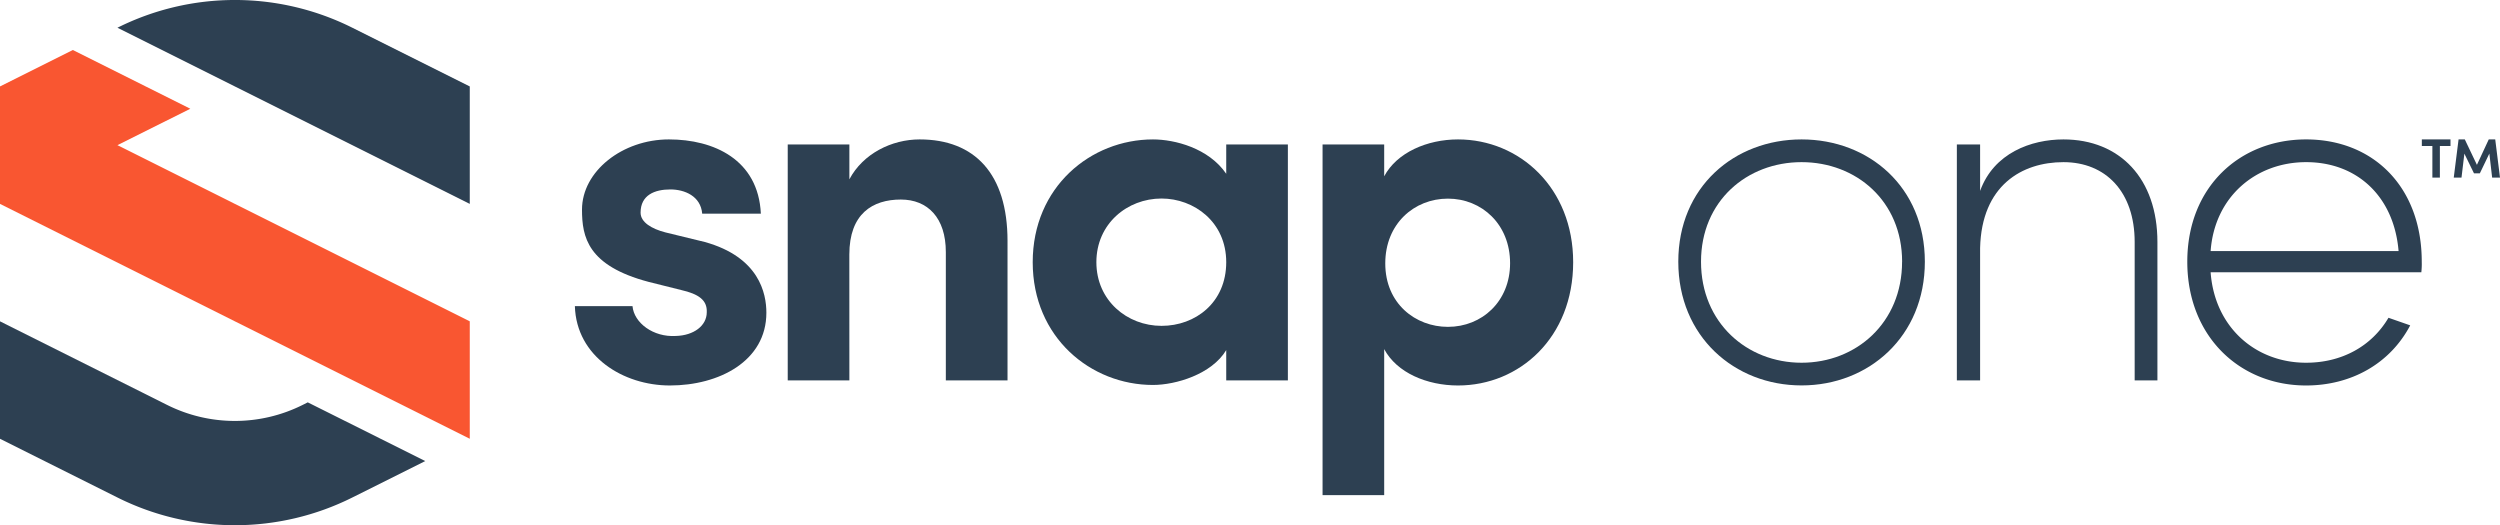
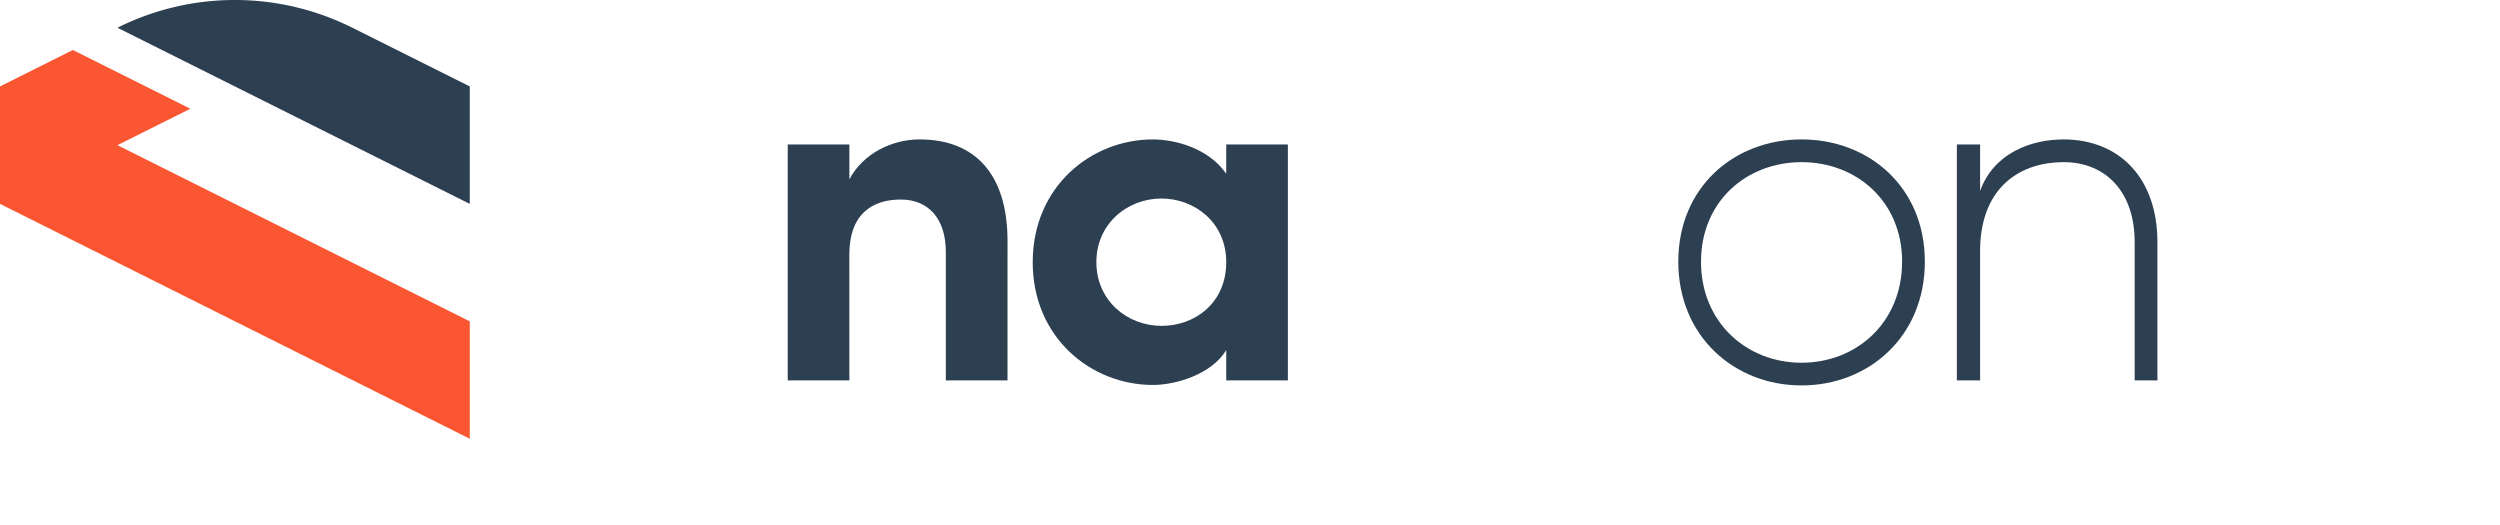
<svg xmlns="http://www.w3.org/2000/svg" width="1200" height="252.1" viewBox="0 0 1200 252.1">
  <defs>
    <style>.cls-1{fill:#2d4052;}.cls-2{fill:#f95631;}</style>
  </defs>
  <g id="Layer_2" data-name="Layer 2">
    <g id="Layer_1-2" data-name="Layer 1">
      <g id="Snap_One-color" data-name="Snap One-color">
-         <path class="cls-1" d="M311.36,135.31c-29.35-7.76-32-21.59-32-34.68,0-18.43,19.4-33.71,41.72-33.71,21.58,0,42.92,9.7,44.13,35.65H337.06c-.72-8.49-8.49-11.64-15.27-11.64-7.53,0-14.31,2.66-14.31,11.15,0,4.61,5.33,7.76,11.88,9.46l18.92,4.61c26.19,7.27,29.58,24.74,29.58,33.95,0,23.29-22.79,34.93-46.32,34.93-22.31,0-44.87-13.83-45.6-38.08H303.6c.72,8,9.94,15,20.85,14.31,8.49-.24,14.8-4.85,14.8-11.4.24-5.82-3.88-8.73-12.37-10.67Z" />
        <path class="cls-1" d="M407.7,182.6H378.11V69.34H407.7V86.08c6.54-12.37,20.37-19.16,33.71-19.16,26.43,0,42.2,16.49,42.2,48.74V182.6H454V121c0-16.49-8.73-25.22-21.59-25.22-13.58,0-24.73,6.79-24.73,26.43Z" />
        <path class="cls-1" d="M588.59,168.05c-7,11.64-24.26,16.73-35.17,16.73-29.83,0-57.72-22.79-57.72-58.93s27.89-58.93,57.72-58.93c10.43,0,26.68,4.12,35.17,16.49V69.34h29.59V182.6H588.59Zm-31.05-11.64c16.25,0,31.05-11.16,31.05-30.56s-15.53-30.56-31.05-30.56c-16.49,0-31.28,12.13-31.28,30.56S541.05,156.41,557.54,156.41Z" />
-         <path class="cls-1" d="M664.41,84.62c6.07-11.4,20.62-17.7,35.42-17.7,29.58,0,55.29,23.28,55.29,58.93,0,36.14-25.71,59.18-55.29,59.18-14.8,0-29.35-6.07-35.42-17.46v70.09H634.83V69.34h29.58ZM695,156.89c16.25,0,29.84-12.12,29.84-30.55,0-18.68-13.59-31-29.84-31s-30.07,12.13-30.07,31.05C664.9,145.74,679.45,156.89,695,156.89Z" />
        <path class="cls-1" d="M805.58,125.61c0-35.9,26.92-58.69,59.17-58.69s59.18,22.79,59.18,58.69S897,185,864.75,185,805.58,161.5,805.58,125.61Zm107.44,0C913,96.5,891,77.83,864.75,77.83s-48.26,18.67-48.26,47.78c0,29.34,22.07,48.5,48.26,48.5S913,155,913,125.61Z" />
        <path class="cls-1" d="M939.29,69.34h11.16V91.65c6.55-18.19,24.49-24.73,40-24.73,27.16,0,45.11,18.91,45.11,49.23V182.6h-10.92V116.15c0-24-13.82-38.32-34.19-38.32-19.89,0-39.29,11.15-40,41.23V182.6H939.29Z" />
-         <path class="cls-1" d="M1162.24,130.7H1061.1c1.94,26.44,21.59,43.41,45.84,43.41,17.22,0,31.53-8,39.53-21.58l10.43,3.64c-9.7,18.43-28.37,28.86-50,28.86-31.77,0-57-23.53-57-59.42s25.23-58.69,57-58.69c32.26,0,55.54,22.79,55.54,58.69A36.15,36.15,0,0,1,1162.24,130.7ZM1061.1,120.51h90.22c-2.18-26.19-19.89-42.68-44.38-42.68C1082.93,77.83,1063,94.32,1061.1,120.51Z" />
        <path class="cls-1" d="M225.49,41.49,169.12,13.31a126,126,0,0,0-112.75,0h0L225.49,97.87Z" />
        <polygon class="cls-2" points="56.37 69.68 91.35 52.2 34.96 24 0 41.49 0 97.87 225.49 210.61 225.49 154.24 56.37 69.68" />
-         <path class="cls-1" d="M147.73,193.13l-2.49,1.25a72.69,72.69,0,0,1-65,0L0,154.24v56.37L56.37,238.8a126.09,126.09,0,0,0,112.75,0l35-17.49Z" />
-         <path class="cls-1" d="M1162.48,70.07V66.92h13.76v3.15h-5.1V85.26h-3.6V70.07ZM1200,85.26h-3.77l-1.34-11.55-4.57,9.5h-2.8l-4.62-9.46-1.38,11.51h-3.72l2.31-18.34h3l5.81,12.21,5.68-12.21h3.11Z" />
      </g>
    </g>
  </g>
</svg>